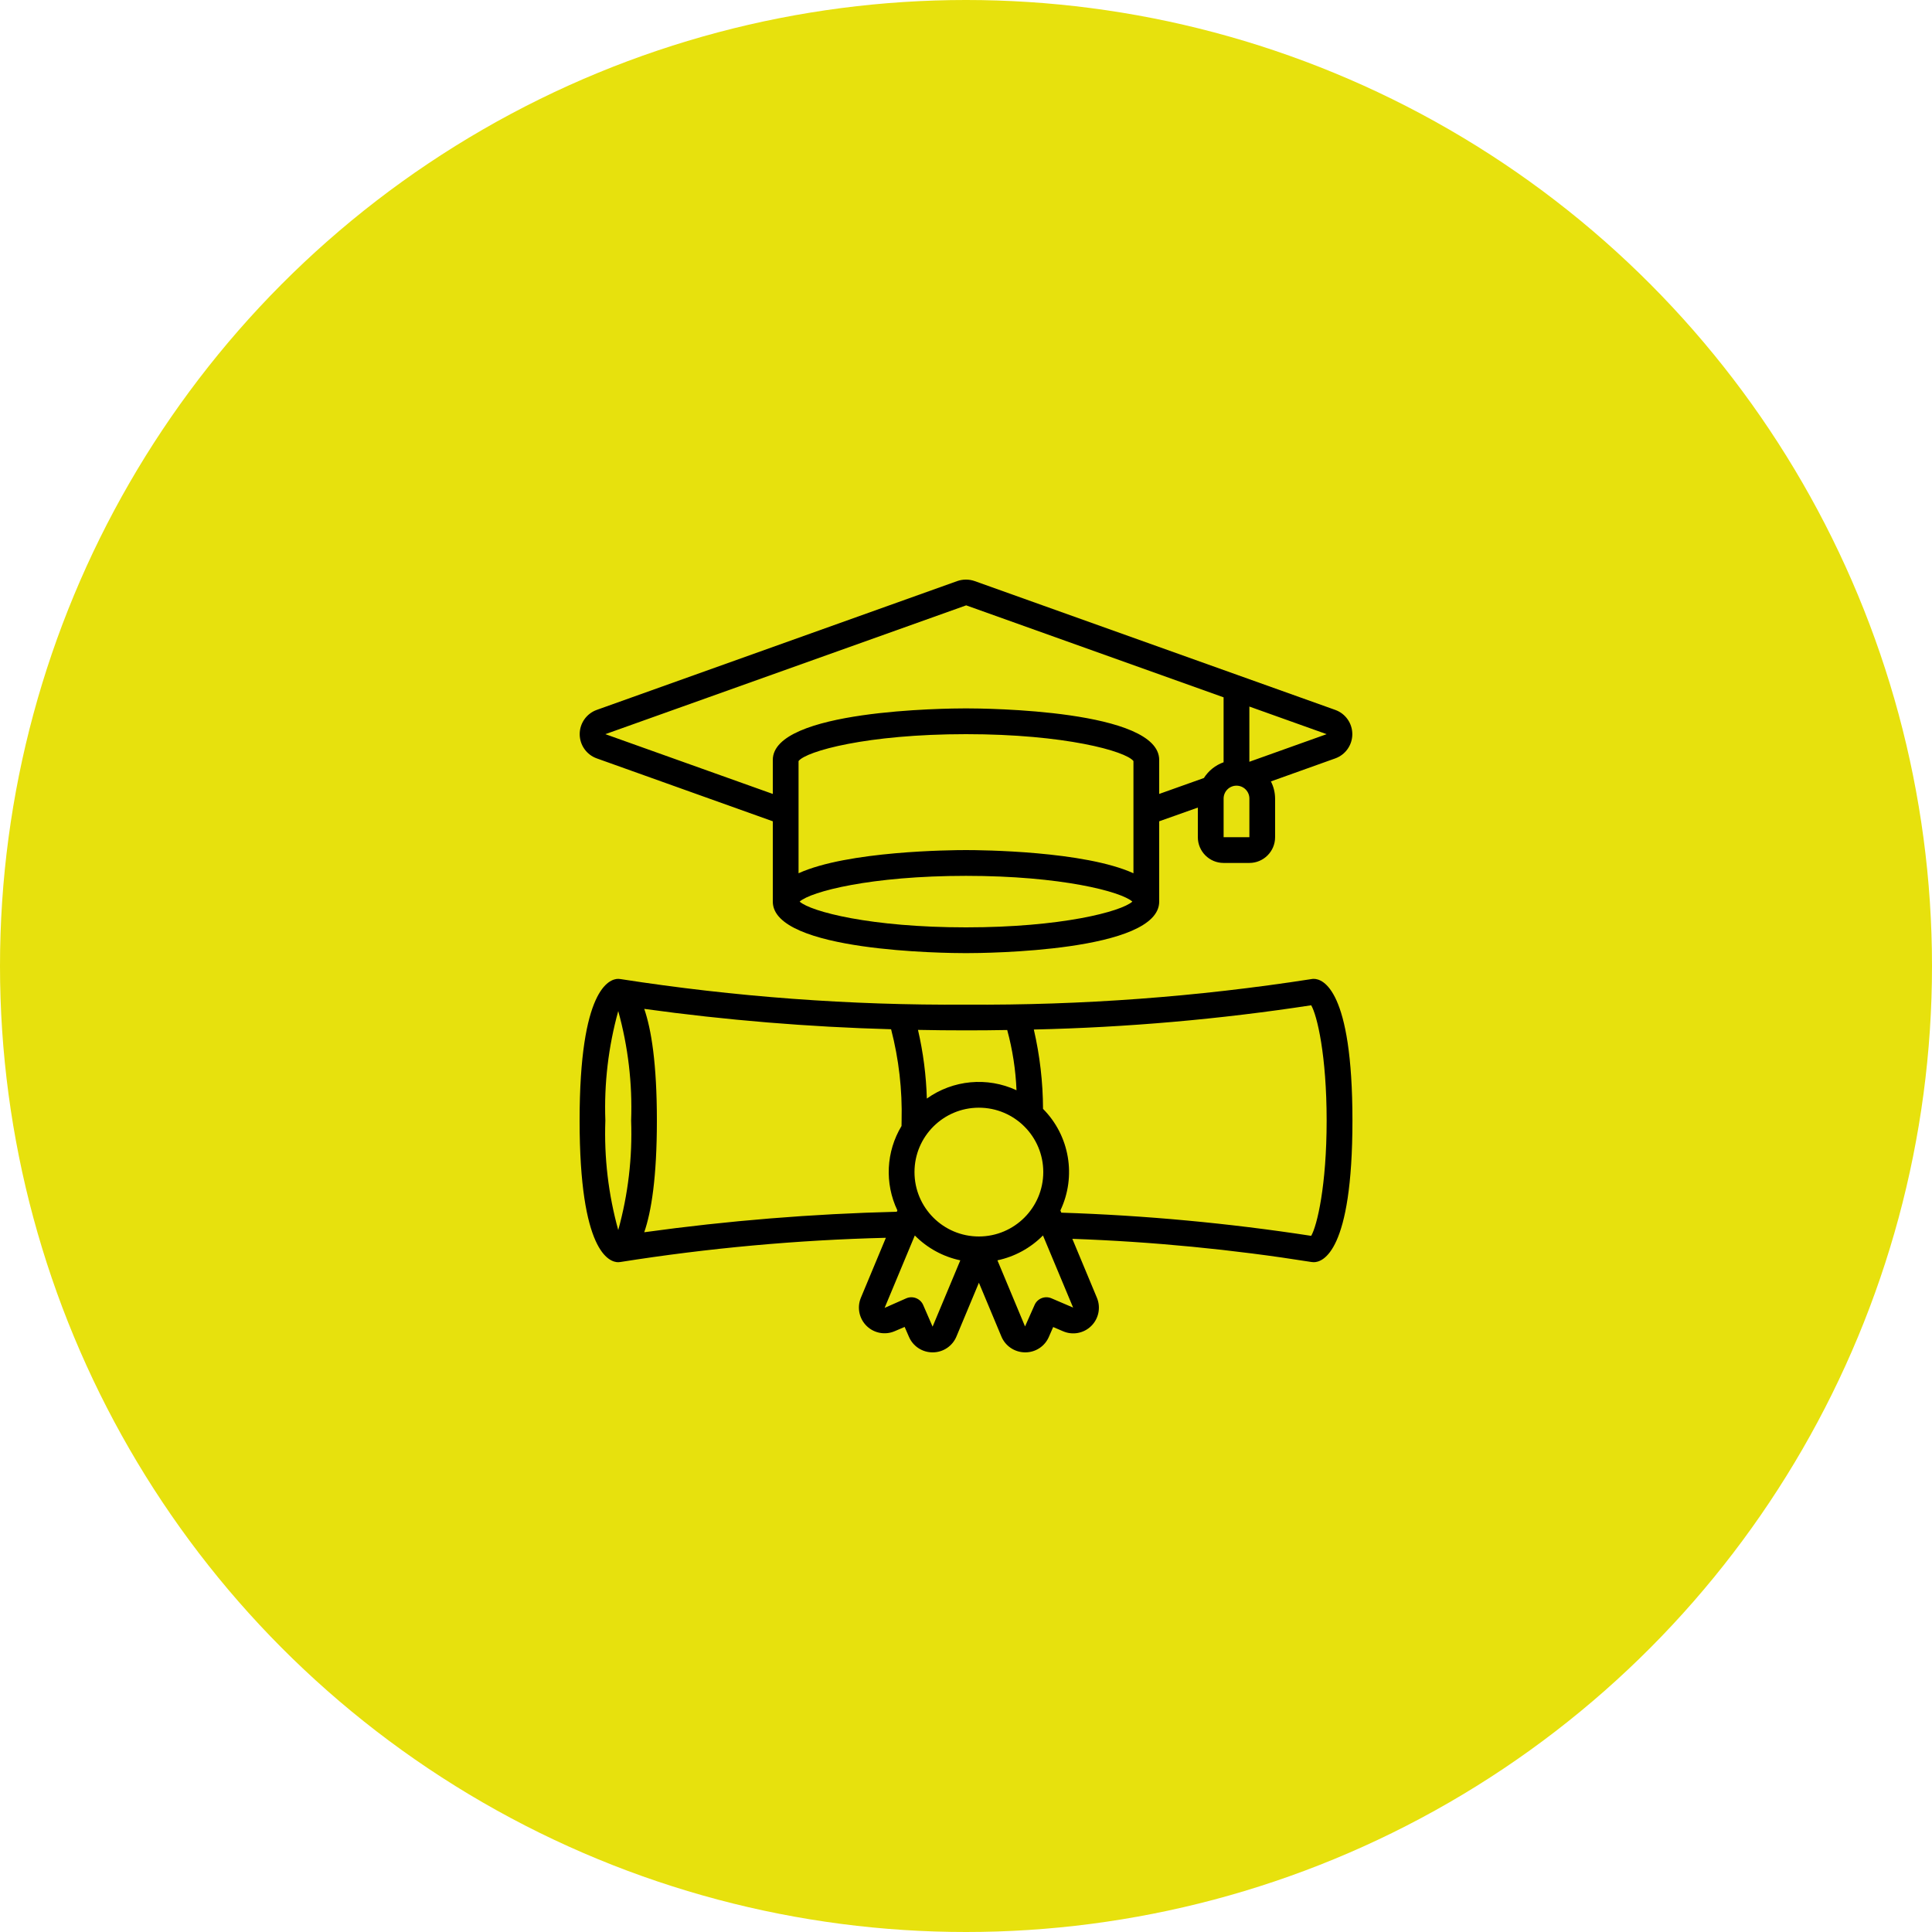
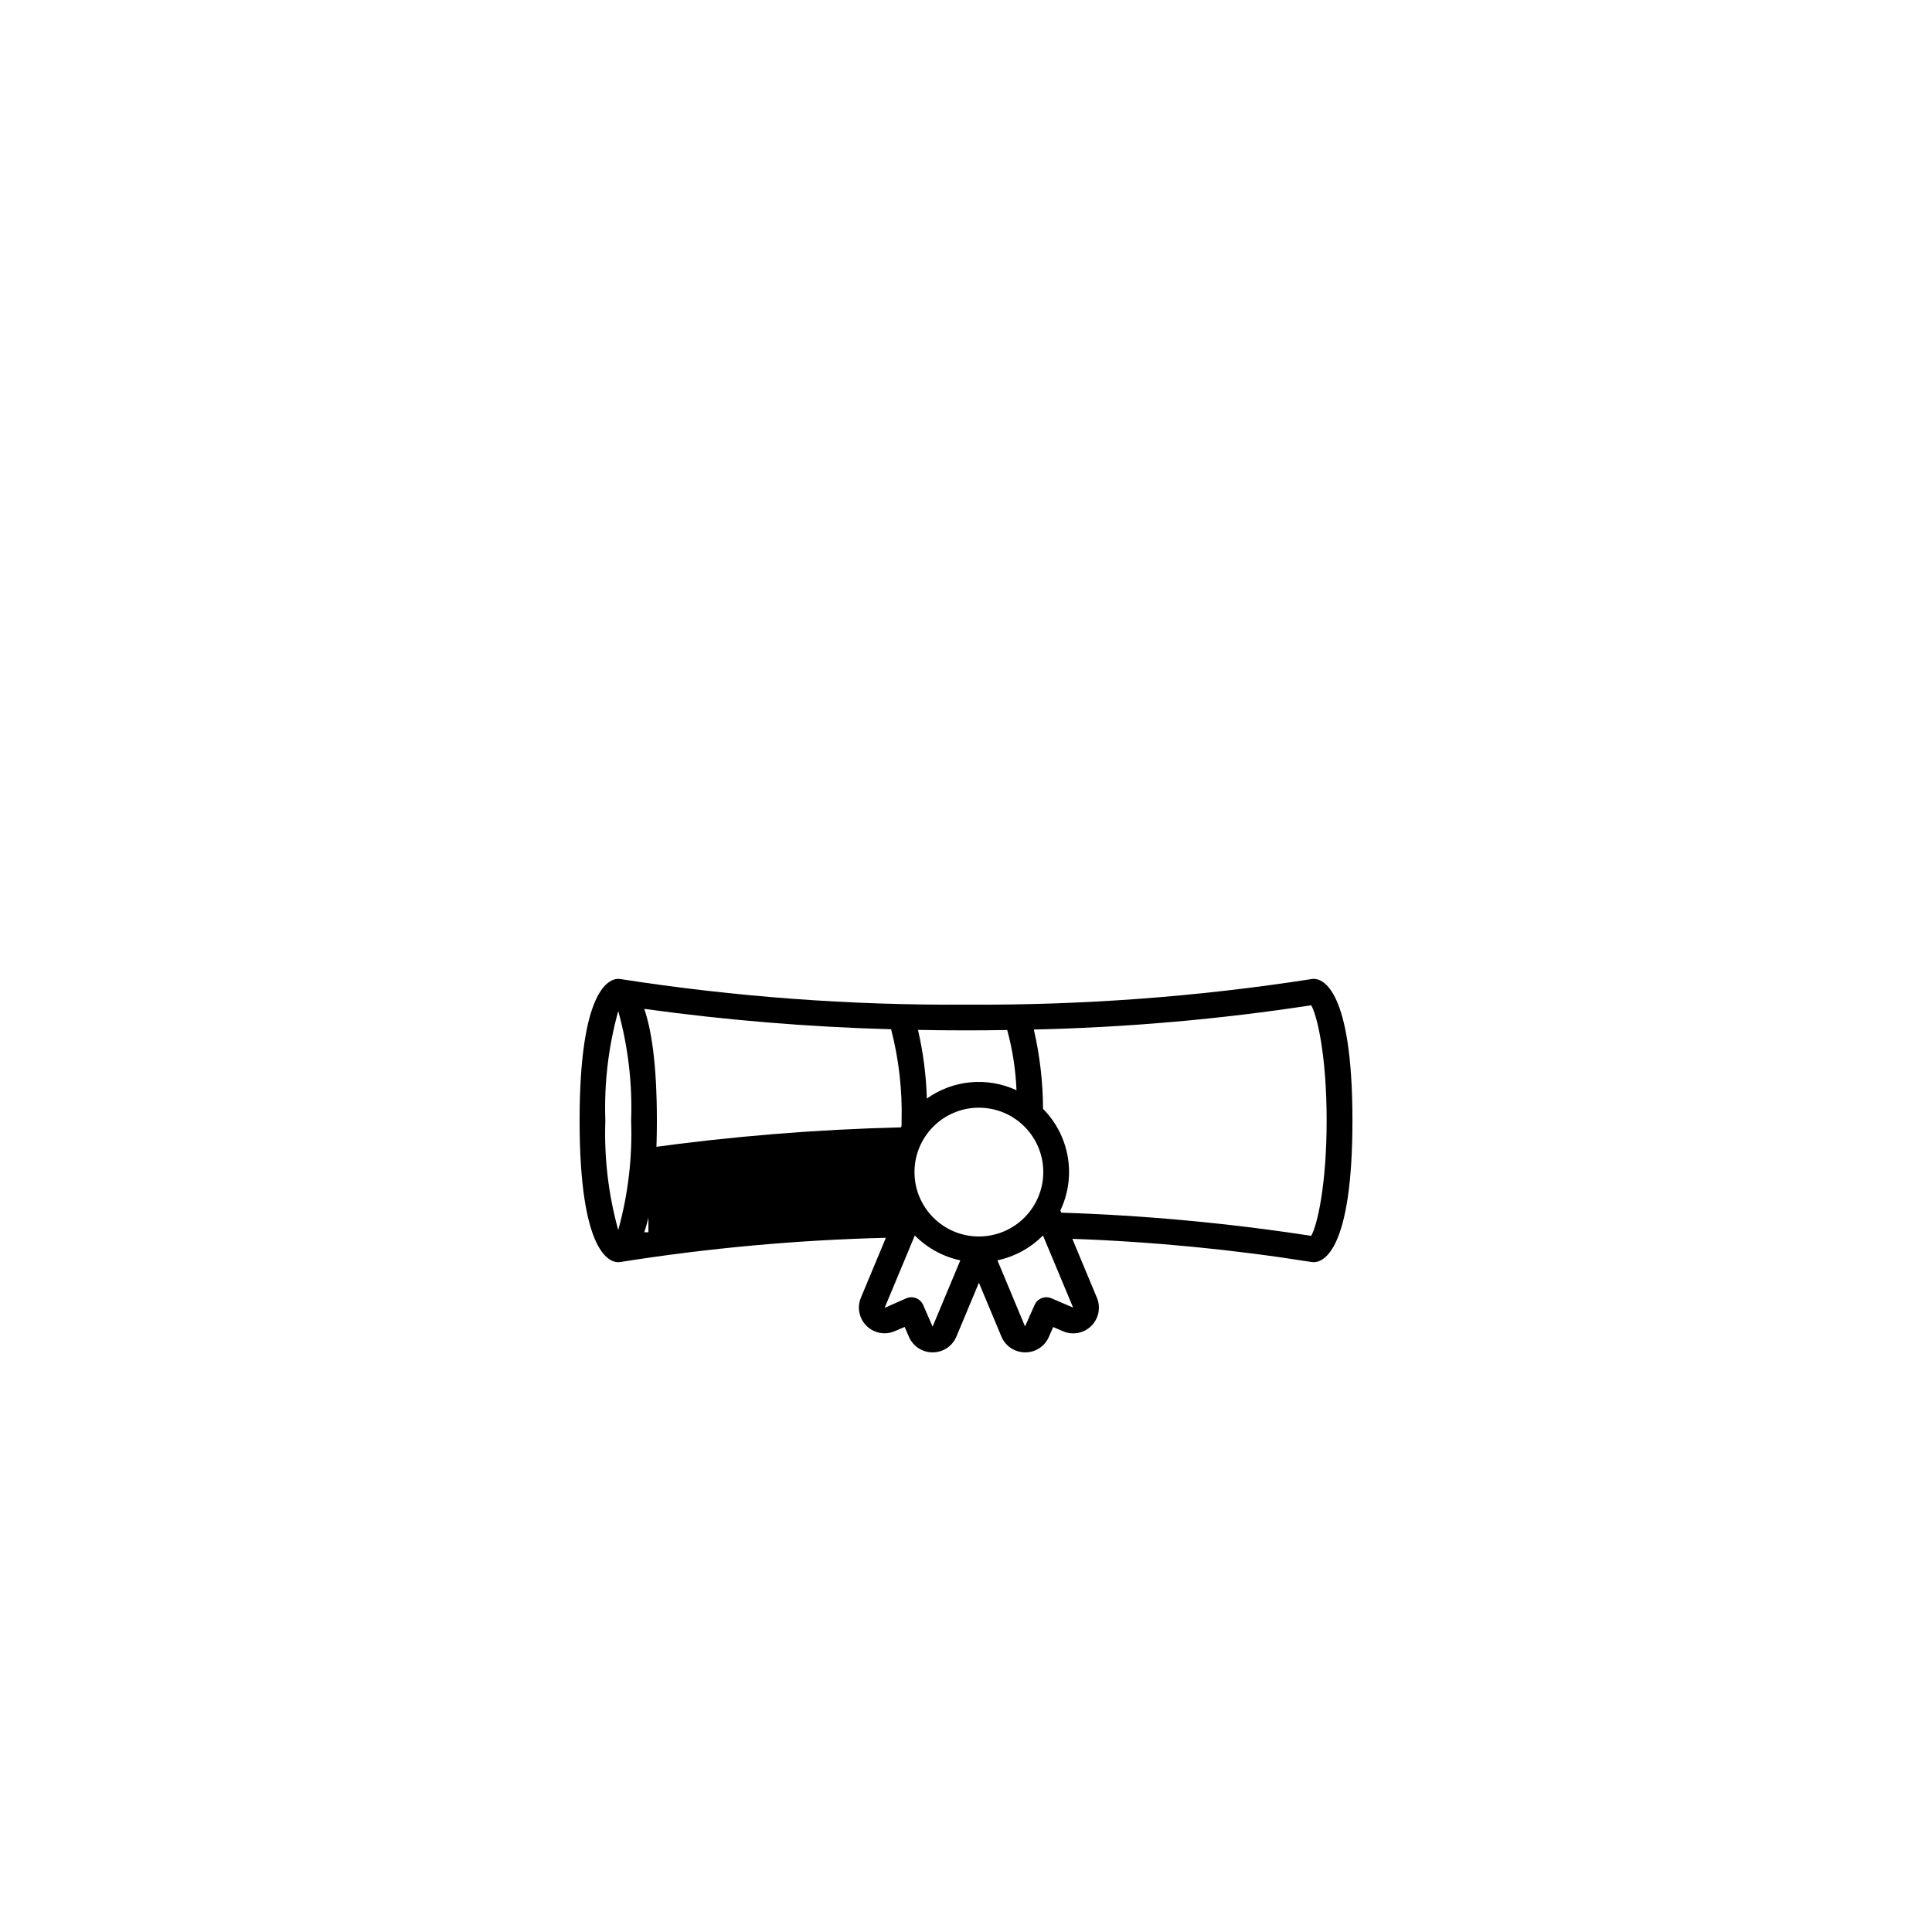
<svg xmlns="http://www.w3.org/2000/svg" version="1.1" id="Layer_1" x="0px" y="0px" viewBox="0 0 100 100" style="enable-background:new 0 0 100 100;" xml:space="preserve">
  <style type="text/css">
	.st0{fill:#E7E10D;}
</style>
  <g>
-     <circle class="st0" cx="50" cy="50" r="50" />
-   </g>
+     </g>
  <g>
    <g id="Page-1_1_">
      <g id="_x30_01---Degree_1_">
-         <path id="Shape_3_" d="M69.113,36.745l-18.66-6.667c-0.295-0.104-0.616-0.104-0.911,0l-18.656,6.667     c-0.529,0.191-0.881,0.692-0.881,1.254c0,0.562,0.352,1.064,0.881,1.254L40,42.51v4.157c0,2.592,8.977,2.667,10,2.667     s10-0.075,10-2.667V42.51l2-0.71v1.533c0,0.736,0.597,1.333,1.333,1.333h1.333c0.736,0,1.333-0.597,1.333-1.333v-2     c-0.002-0.309-0.076-0.613-0.217-0.887l3.333-1.192c0.529-0.191,0.881-0.692,0.881-1.254s-0.352-1.064-0.881-1.254H69.113z      M58.667,45.2C56.127,44.044,50.777,44,50,44s-6.127,0.044-8.667,1.2v-5.808c0.4-0.513,3.544-1.392,8.667-1.392     c5.123,0,8.267,0.879,8.667,1.392V45.2z M50,48c-4.933,0-8.031-0.815-8.611-1.333c0.579-0.519,3.679-1.333,8.611-1.333     s8.031,0.815,8.611,1.333C58.031,47.185,54.933,48,50,48z M62.313,40.27L60,41.094v-1.761c0-2.592-8.977-2.667-10-2.667     s-10,0.075-10,2.667v1.761l-8.667-3.094l18.676-6.667l13.324,4.761v3.361C62.912,39.605,62.553,39.892,62.313,40.27z      M64.667,43.333h-1.333v-2c0-0.368,0.298-0.667,0.667-0.667c0.368,0,0.667,0.298,0.667,0.667V43.333z M64.667,39.429v-2.858     l4,1.429L64.667,39.429z" />
-         <path id="Shape_2_" d="M68,50.666c-0.04,0-0.08,0.003-0.119,0.011C61.966,51.597,55.986,52.039,50,52     c-5.986,0.039-11.966-0.403-17.881-1.323C32.08,50.67,32.04,50.667,32,50.666c-0.467,0-2,0.529-2,7.333     c0,6.805,1.533,7.333,2,7.333c0.04-0.001,0.08-0.005,0.119-0.012c4.545-0.72,9.133-1.138,13.734-1.252l-1.301,3.121     c-0.2,0.5-0.078,1.071,0.308,1.446c0.386,0.375,0.961,0.48,1.454,0.265l0.51-0.218l0.221,0.507     c0.208,0.492,0.692,0.811,1.226,0.809h0.017c0.538-0.004,1.021-0.333,1.222-0.832l1.158-2.772l1.154,2.761     c0.199,0.504,0.684,0.837,1.226,0.843h0.02c0.531,0.002,1.011-0.313,1.221-0.8l0.223-0.511l0.502,0.215     c0.496,0.219,1.075,0.115,1.463-0.264c0.388-0.378,0.508-0.954,0.303-1.456l-1.276-3.06c4.148,0.147,8.283,0.548,12.382,1.2     c0.038,0.006,0.077,0.009,0.116,0.009c0.467,0,2-0.529,2-7.333S68.467,50.666,68,50.666L68,50.666z M52.133,53.313     c0.277,1.018,0.438,2.064,0.481,3.118c-1.512-0.703-3.285-0.538-4.641,0.431c-0.034-1.197-0.188-2.388-0.458-3.555     c0.808,0.017,1.636,0.025,2.485,0.025C50.729,53.333,51.436,53.325,52.133,53.313z M50.667,64c-1.841,0-3.333-1.492-3.333-3.333     c0-1.841,1.492-3.333,3.333-3.333S54,58.826,54,60.667C53.998,62.507,52.507,63.998,50.667,64z M32,52.333     c0.511,1.844,0.736,3.755,0.667,5.667c0.069,1.912-0.156,3.823-0.667,5.667c-0.511-1.844-0.736-3.755-0.667-5.667     C31.264,56.088,31.489,54.177,32,52.333z M33.346,63.78C33.711,62.723,34,60.953,34,58c0-2.953-0.289-4.723-0.654-5.781     c4.236,0.585,8.502,0.937,12.777,1.055c0.4,1.542,0.583,3.133,0.544,4.726c0,0.097,0,0.189-0.004,0.281     c-0.8,1.328-0.881,2.968-0.215,4.368l-0.029,0.071c-4.374,0.107-8.738,0.462-13.072,1.061V63.78z M48.271,68.667l-0.487-1.12     c-0.146-0.336-0.537-0.491-0.874-0.347l-1.122,0.496l1.563-3.748c0.642,0.65,1.461,1.098,2.355,1.287L48.271,68.667z      M54.423,67.2c-0.337-0.145-0.728,0.01-0.874,0.347l-0.493,1.109l-1.429-3.422c0.895-0.189,1.714-0.637,2.357-1.287l1.56,3.733     L54.423,67.2z M67.867,63.967c-4.283-0.659-8.602-1.06-12.934-1.2l-0.047-0.115c0.838-1.767,0.479-3.869-0.899-5.257     c-0.005-1.383-0.165-2.76-0.476-4.107c4.807-0.108,9.603-0.527,14.356-1.255c0.309,0.525,0.8,2.603,0.8,5.967     S68.173,63.441,67.867,63.967L67.867,63.967z" />
+         <path id="Shape_2_" d="M68,50.666c-0.04,0-0.08,0.003-0.119,0.011C61.966,51.597,55.986,52.039,50,52     c-5.986,0.039-11.966-0.403-17.881-1.323C32.08,50.67,32.04,50.667,32,50.666c-0.467,0-2,0.529-2,7.333     c0,6.805,1.533,7.333,2,7.333c0.04-0.001,0.08-0.005,0.119-0.012c4.545-0.72,9.133-1.138,13.734-1.252l-1.301,3.121     c-0.2,0.5-0.078,1.071,0.308,1.446c0.386,0.375,0.961,0.48,1.454,0.265l0.51-0.218l0.221,0.507     c0.208,0.492,0.692,0.811,1.226,0.809h0.017c0.538-0.004,1.021-0.333,1.222-0.832l1.158-2.772l1.154,2.761     c0.199,0.504,0.684,0.837,1.226,0.843h0.02c0.531,0.002,1.011-0.313,1.221-0.8l0.223-0.511l0.502,0.215     c0.496,0.219,1.075,0.115,1.463-0.264c0.388-0.378,0.508-0.954,0.303-1.456l-1.276-3.06c4.148,0.147,8.283,0.548,12.382,1.2     c0.038,0.006,0.077,0.009,0.116,0.009c0.467,0,2-0.529,2-7.333S68.467,50.666,68,50.666L68,50.666z M52.133,53.313     c0.277,1.018,0.438,2.064,0.481,3.118c-1.512-0.703-3.285-0.538-4.641,0.431c-0.034-1.197-0.188-2.388-0.458-3.555     c0.808,0.017,1.636,0.025,2.485,0.025C50.729,53.333,51.436,53.325,52.133,53.313z M50.667,64c-1.841,0-3.333-1.492-3.333-3.333     c0-1.841,1.492-3.333,3.333-3.333S54,58.826,54,60.667C53.998,62.507,52.507,63.998,50.667,64z M32,52.333     c0.511,1.844,0.736,3.755,0.667,5.667c0.069,1.912-0.156,3.823-0.667,5.667c-0.511-1.844-0.736-3.755-0.667-5.667     C31.264,56.088,31.489,54.177,32,52.333z M33.346,63.78C33.711,62.723,34,60.953,34,58c0-2.953-0.289-4.723-0.654-5.781     c4.236,0.585,8.502,0.937,12.777,1.055c0.4,1.542,0.583,3.133,0.544,4.726c0,0.097,0,0.189-0.004,0.281     l-0.029,0.071c-4.374,0.107-8.738,0.462-13.072,1.061V63.78z M48.271,68.667l-0.487-1.12     c-0.146-0.336-0.537-0.491-0.874-0.347l-1.122,0.496l1.563-3.748c0.642,0.65,1.461,1.098,2.355,1.287L48.271,68.667z      M54.423,67.2c-0.337-0.145-0.728,0.01-0.874,0.347l-0.493,1.109l-1.429-3.422c0.895-0.189,1.714-0.637,2.357-1.287l1.56,3.733     L54.423,67.2z M67.867,63.967c-4.283-0.659-8.602-1.06-12.934-1.2l-0.047-0.115c0.838-1.767,0.479-3.869-0.899-5.257     c-0.005-1.383-0.165-2.76-0.476-4.107c4.807-0.108,9.603-0.527,14.356-1.255c0.309,0.525,0.8,2.603,0.8,5.967     S68.173,63.441,67.867,63.967L67.867,63.967z" />
      </g>
    </g>
  </g>
</svg>